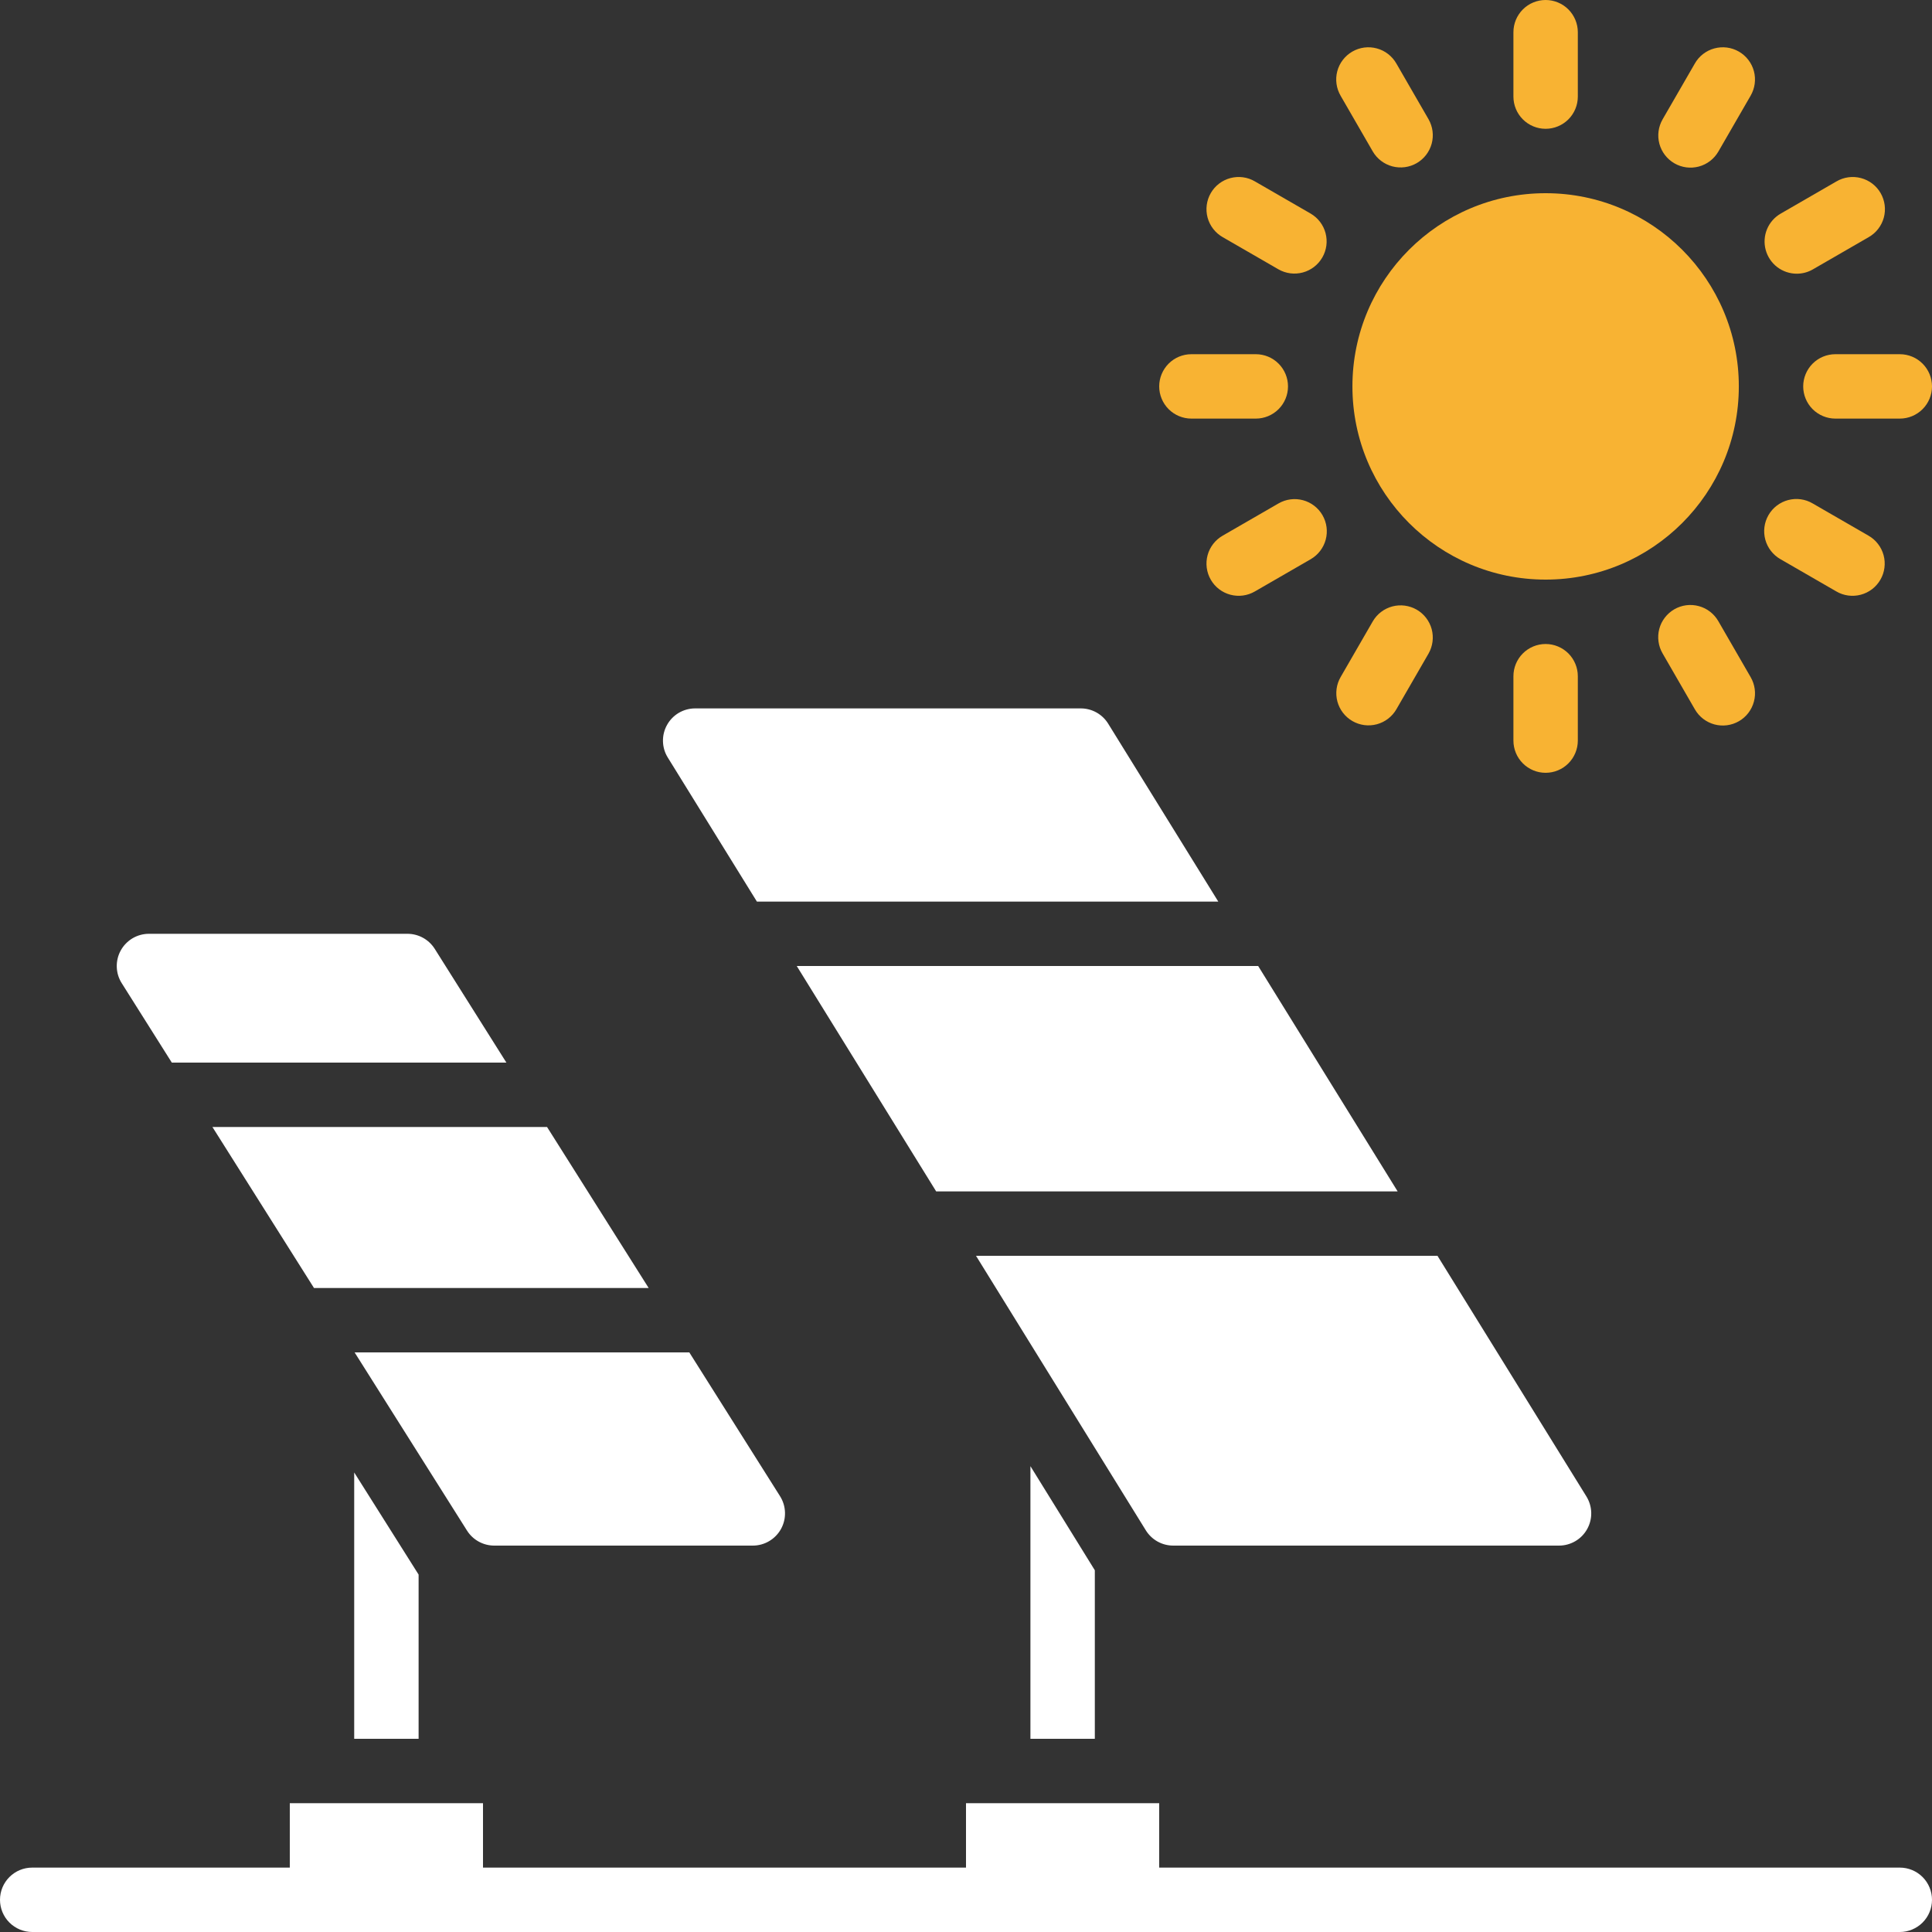
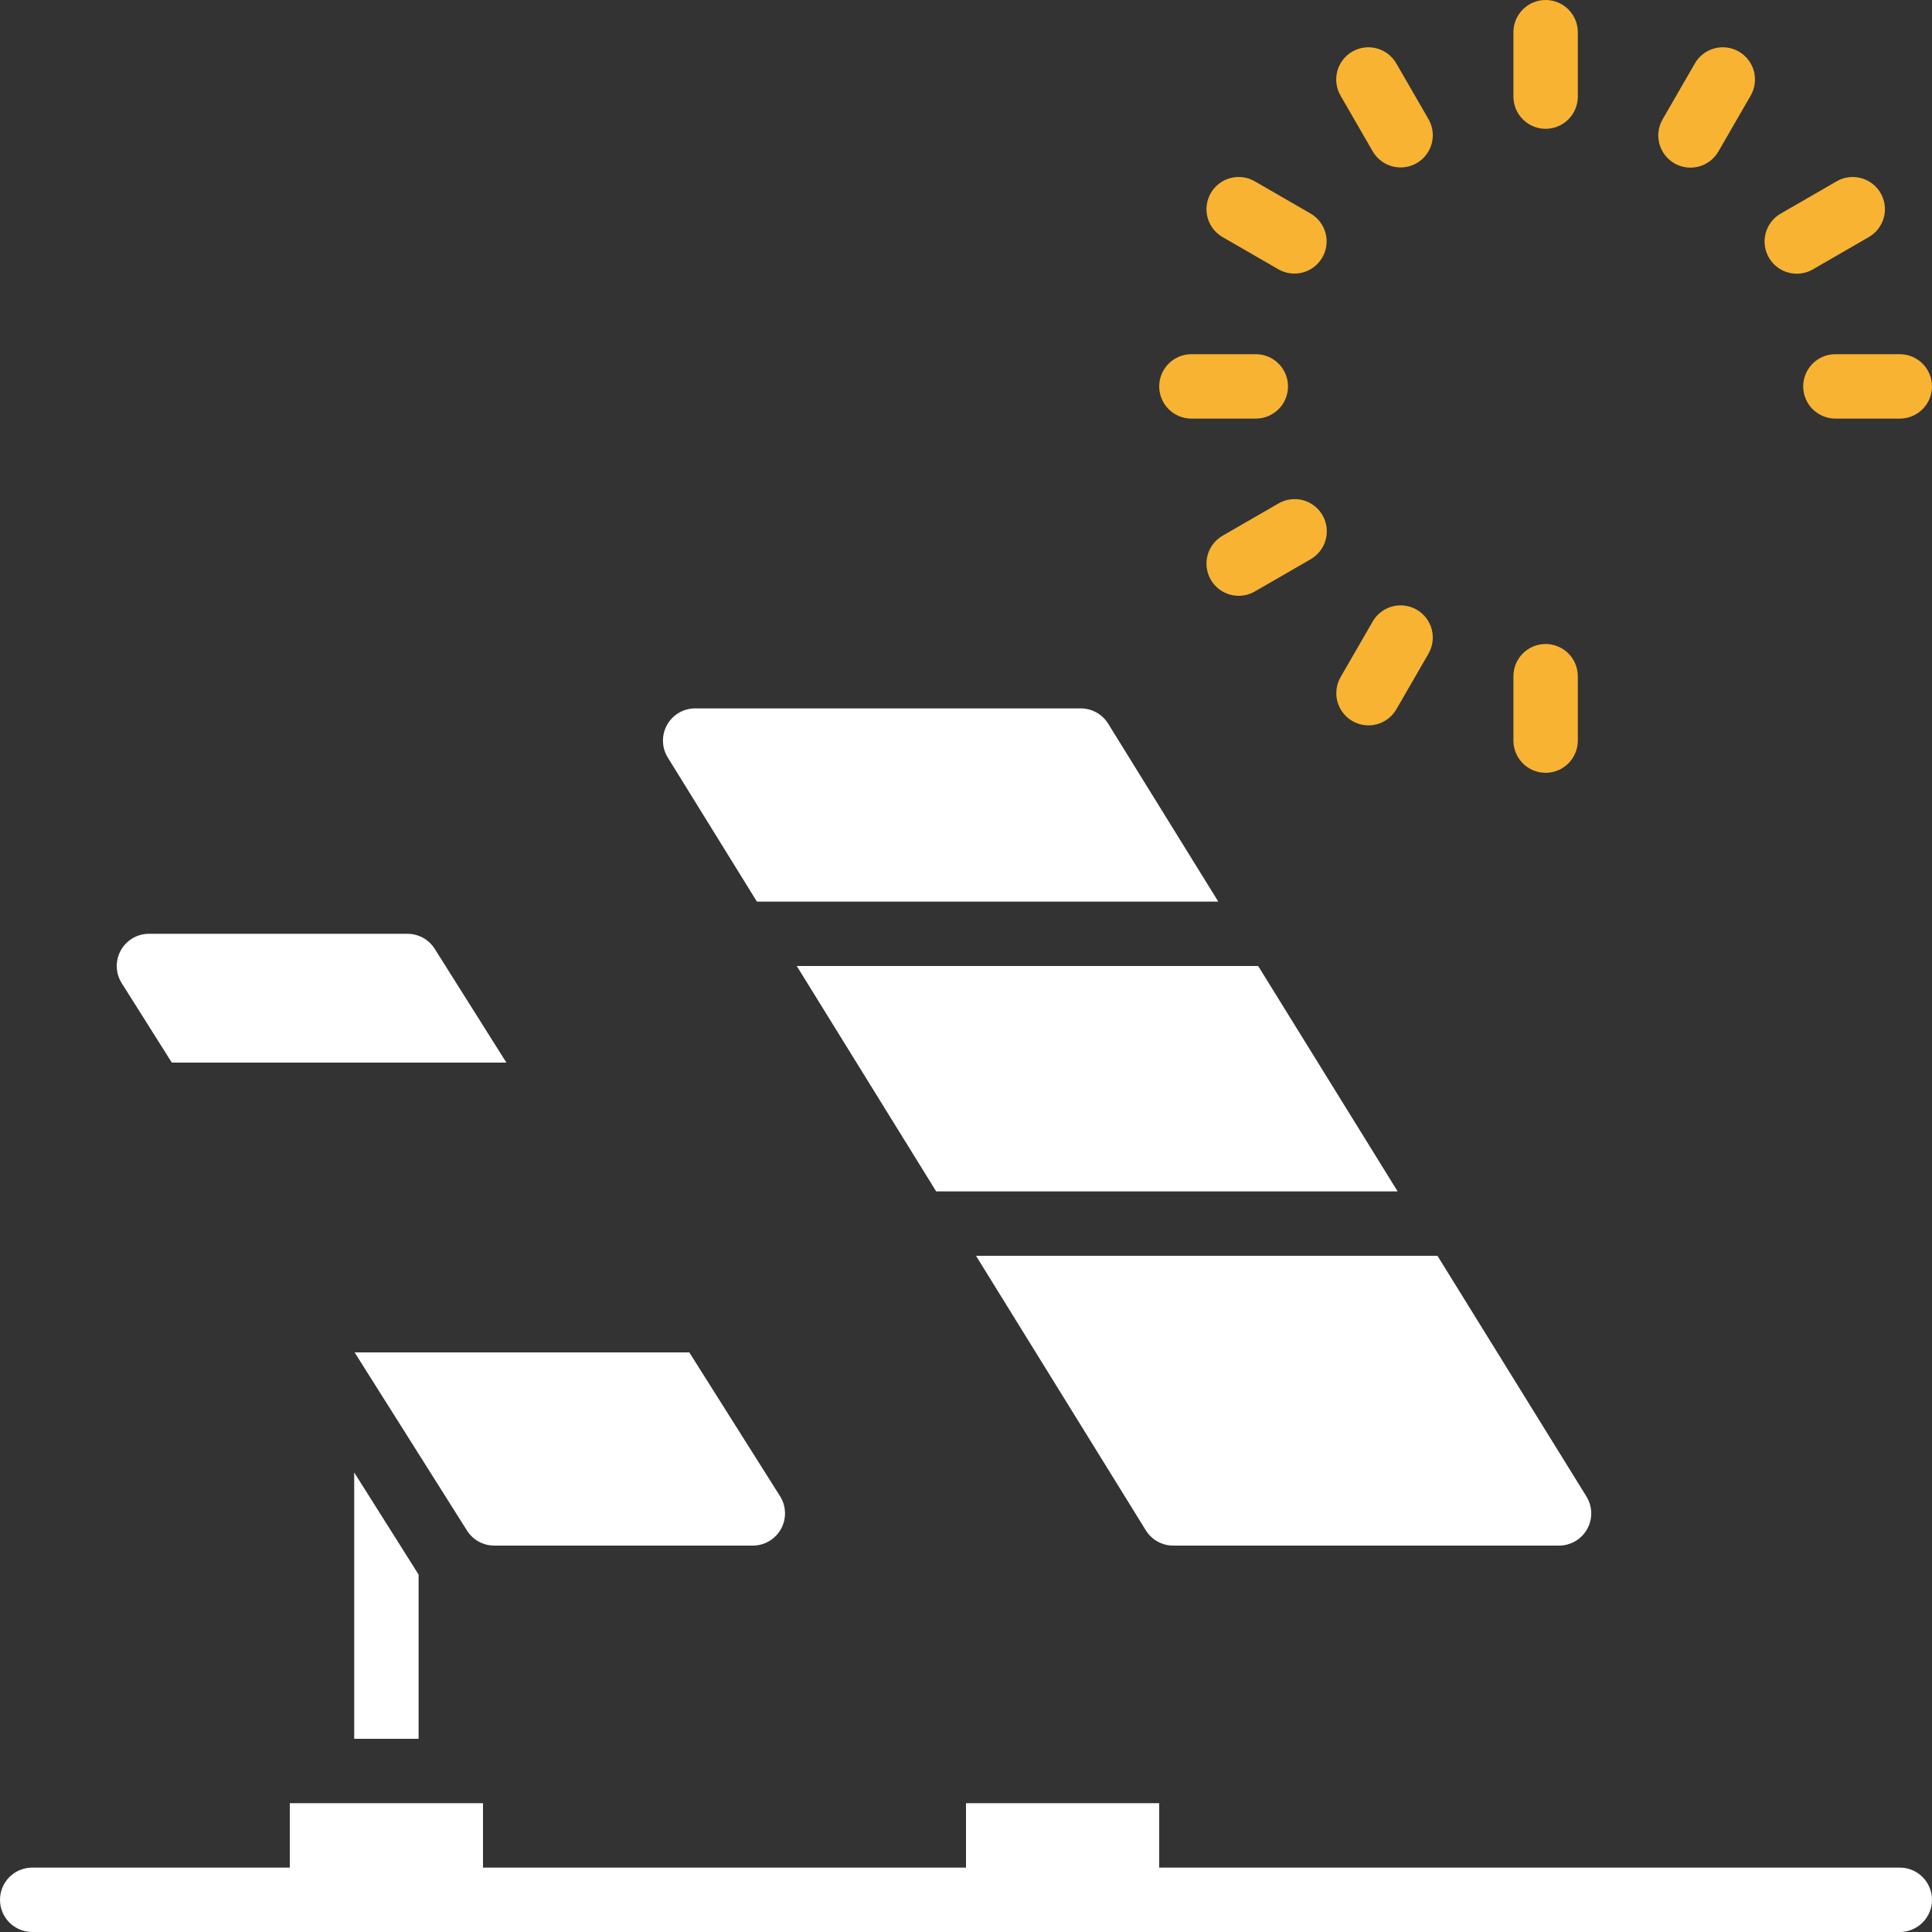
<svg xmlns="http://www.w3.org/2000/svg" width="84" height="84" viewBox="0 0 84 84" fill="none">
  <rect x="0" y="0" width="84" height="84" fill="#333333" stroke="none" />
  <g clip-path="url(#clip0_560_2510)">
    <path d="M82.6 81.2H50.4V78.4H42V81.2H21V78.4H12.6V81.2H1.4C1.029 81.2 0.673 81.347 0.41 81.61C0.147 81.873 0 82.229 0 82.6C0 82.971 0.147 83.327 0.41 83.59C0.673 83.852 1.029 84 1.4 84H82.6C82.971 84 83.327 83.852 83.59 83.59C83.853 83.327 84 82.971 84 82.6C84 82.229 83.853 81.873 83.59 81.61C83.327 81.347 82.971 81.2 82.6 81.2Z" fill="white" />
    <path d="M21.487 67.2H32.73C32.981 67.2 33.227 67.133 33.443 67.005C33.658 66.878 33.836 66.695 33.957 66.476C34.078 66.257 34.138 66.009 34.13 65.758C34.123 65.508 34.049 65.264 33.915 65.052L29.97 58.8H15.418L20.304 66.546C20.43 66.746 20.605 66.911 20.811 67.025C21.018 67.139 21.251 67.2 21.487 67.2Z" fill="white" />
    <path d="M15.4 75.6H18.2V68.46L15.4 64.02V75.6Z" fill="white" />
-     <path d="M13.652 56H28.203L23.785 49H9.236L13.652 56Z" fill="white" />
+     <path d="M13.652 56H28.203H9.236L13.652 56Z" fill="white" />
    <path d="M7.47 46.2H22.017L18.9 41.252C18.773 41.052 18.598 40.887 18.39 40.773C18.183 40.659 17.949 40.599 17.712 40.6H6.476C6.226 40.6 5.98 40.667 5.764 40.794C5.549 40.922 5.371 41.105 5.25 41.324C5.129 41.543 5.07 41.79 5.077 42.041C5.084 42.291 5.158 42.535 5.292 42.746L7.47 46.2Z" fill="white" />
-     <path d="M47.601 75.6V68.272L44.801 63.746V75.6H47.601Z" fill="white" />
    <path d="M51.009 67.2H67.784C68.033 67.2 68.278 67.133 68.493 67.007C68.709 66.881 68.886 66.699 69.007 66.481C69.129 66.263 69.19 66.016 69.184 65.767C69.178 65.518 69.105 65.274 68.974 65.062L62.499 54.6H42.435L49.819 66.537C49.945 66.739 50.12 66.907 50.328 67.023C50.536 67.139 50.771 67.2 51.009 67.2Z" fill="white" />
    <path d="M40.703 51.8H60.767L54.703 42H34.641L40.703 51.8Z" fill="white" />
    <path d="M32.909 39.2H52.969L48.181 31.463C48.056 31.261 47.881 31.093 47.672 30.977C47.464 30.861 47.23 30.8 46.991 30.8H30.225C29.976 30.8 29.731 30.866 29.515 30.992C29.3 31.119 29.123 31.3 29.002 31.518C28.88 31.736 28.819 31.982 28.825 32.231C28.83 32.481 28.902 32.724 29.034 32.936L32.909 39.2Z" fill="white" />
-     <path d="M67.201 25.2C71.84 25.2 75.601 21.439 75.601 16.8C75.601 12.161 71.84 8.4 67.201 8.4C62.562 8.4 58.801 12.161 58.801 16.8C58.801 21.439 62.562 25.2 67.201 25.2Z" fill="#F8B333" />
    <path d="M67.201 5.6C67.572 5.6 67.928 5.452 68.191 5.19C68.453 4.927 68.601 4.571 68.601 4.2V1.4C68.601 1.029 68.453 0.673 68.191 0.41C67.928 0.147 67.572 0 67.201 0C66.829 0 66.473 0.147 66.211 0.41C65.948 0.673 65.801 1.029 65.801 1.4V4.2C65.801 4.571 65.948 4.927 66.211 5.19C66.473 5.452 66.829 5.6 67.201 5.6Z" fill="#F8B333" />
    <path d="M68.601 32.2V29.4C68.601 29.029 68.453 28.673 68.191 28.41C67.928 28.148 67.572 28 67.201 28C66.829 28 66.473 28.148 66.211 28.41C65.948 28.673 65.801 29.029 65.801 29.4V32.2C65.801 32.571 65.948 32.927 66.211 33.19C66.473 33.453 66.829 33.6 67.201 33.6C67.572 33.6 67.928 33.453 68.191 33.19C68.453 32.927 68.601 32.571 68.601 32.2Z" fill="#F8B333" />
    <path d="M59.688 6.589C59.875 6.907 60.18 7.139 60.538 7.234C60.895 7.328 61.276 7.278 61.596 7.093C61.916 6.908 62.15 6.604 62.247 6.247C62.344 5.891 62.295 5.51 62.113 5.189L60.713 2.764C60.621 2.603 60.499 2.462 60.353 2.349C60.208 2.236 60.041 2.153 59.862 2.105C59.684 2.056 59.498 2.044 59.315 2.067C59.132 2.091 58.956 2.151 58.796 2.243C58.636 2.336 58.496 2.459 58.384 2.605C58.271 2.752 58.189 2.919 58.142 3.098C58.095 3.276 58.084 3.462 58.109 3.645C58.134 3.828 58.195 4.004 58.288 4.164L59.688 6.589Z" fill="#F8B333" />
-     <path d="M73.688 30.837C73.779 30.997 73.901 31.138 74.047 31.251C74.193 31.364 74.36 31.447 74.538 31.496C74.716 31.544 74.902 31.557 75.085 31.533C75.269 31.509 75.445 31.449 75.605 31.357C75.765 31.265 75.905 31.142 76.017 30.995C76.129 30.848 76.211 30.681 76.258 30.502C76.306 30.324 76.317 30.138 76.292 29.955C76.267 29.772 76.206 29.596 76.113 29.437L74.713 27.012C74.621 26.851 74.499 26.71 74.353 26.597C74.208 26.484 74.041 26.401 73.862 26.353C73.684 26.304 73.498 26.292 73.315 26.315C73.132 26.339 72.956 26.399 72.796 26.491C72.636 26.584 72.496 26.707 72.384 26.853C72.271 27 72.189 27.167 72.142 27.346C72.095 27.524 72.084 27.71 72.109 27.893C72.134 28.076 72.195 28.253 72.288 28.412L73.688 30.837Z" fill="#F8B333" />
    <path d="M53.163 10.312L55.588 11.712C55.909 11.895 56.29 11.943 56.647 11.846C57.004 11.749 57.307 11.515 57.492 11.195C57.677 10.875 57.728 10.495 57.633 10.137C57.539 9.78 57.307 9.475 56.988 9.288L54.563 7.888C54.404 7.794 54.228 7.733 54.045 7.708C53.862 7.683 53.676 7.695 53.497 7.742C53.319 7.789 53.151 7.871 53.005 7.983C52.858 8.095 52.735 8.235 52.643 8.395C52.55 8.555 52.491 8.732 52.467 8.915C52.443 9.098 52.456 9.284 52.504 9.462C52.552 9.64 52.636 9.807 52.749 9.953C52.862 10.099 53.003 10.221 53.163 10.312Z" fill="#F8B333" />
-     <path d="M77.411 24.312L79.836 25.712C79.995 25.806 80.171 25.867 80.354 25.892C80.537 25.917 80.723 25.905 80.902 25.858C81.08 25.811 81.248 25.729 81.394 25.617C81.541 25.505 81.664 25.364 81.756 25.205C81.849 25.045 81.909 24.868 81.932 24.685C81.956 24.502 81.944 24.316 81.895 24.138C81.847 23.96 81.764 23.793 81.65 23.647C81.537 23.501 81.397 23.379 81.236 23.288L78.811 21.888C78.652 21.794 78.476 21.733 78.293 21.708C78.11 21.683 77.924 21.695 77.745 21.742C77.567 21.789 77.399 21.871 77.253 21.983C77.106 22.095 76.983 22.235 76.891 22.395C76.798 22.555 76.739 22.732 76.715 22.915C76.691 23.098 76.704 23.284 76.752 23.462C76.8 23.64 76.884 23.807 76.997 23.953C77.11 24.099 77.251 24.221 77.411 24.312Z" fill="#F8B333" />
    <path d="M51.8 18.2H54.6C54.972 18.2 55.328 18.052 55.59 17.79C55.853 17.527 56 17.171 56 16.8C56 16.429 55.853 16.073 55.59 15.81C55.328 15.547 54.972 15.4 54.6 15.4H51.8C51.429 15.4 51.073 15.547 50.81 15.81C50.548 16.073 50.4 16.429 50.4 16.8C50.4 17.171 50.548 17.527 50.81 17.79C51.073 18.052 51.429 18.2 51.8 18.2Z" fill="#F8B333" />
    <path d="M82.6 15.4H79.8C79.429 15.4 79.073 15.547 78.81 15.81C78.548 16.073 78.4 16.429 78.4 16.8C78.4 17.171 78.548 17.527 78.81 17.79C79.073 18.052 79.429 18.2 79.8 18.2H82.6C82.972 18.2 83.328 18.052 83.59 17.79C83.853 17.527 84 17.171 84 16.8C84 16.429 83.853 16.073 83.59 15.81C83.328 15.547 82.972 15.4 82.6 15.4Z" fill="#F8B333" />
    <path d="M57.5 22.4C57.315 22.079 57.009 21.844 56.65 21.748C56.292 21.652 55.91 21.702 55.588 21.888L53.163 23.288C53.003 23.379 52.862 23.501 52.749 23.647C52.636 23.793 52.552 23.96 52.504 24.138C52.456 24.316 52.443 24.502 52.467 24.685C52.491 24.868 52.55 25.045 52.643 25.205C52.735 25.365 52.858 25.505 53.005 25.617C53.151 25.729 53.319 25.811 53.497 25.858C53.676 25.905 53.862 25.917 54.045 25.892C54.228 25.867 54.404 25.806 54.563 25.713L56.988 24.313C57.309 24.127 57.544 23.821 57.64 23.462C57.736 23.104 57.686 22.722 57.5 22.4Z" fill="#F8B333" />
    <path d="M78.121 11.9C78.367 11.9 78.608 11.836 78.821 11.712L81.245 10.312C81.406 10.221 81.547 10.099 81.66 9.953C81.773 9.807 81.856 9.64 81.905 9.462C81.953 9.284 81.966 9.098 81.942 8.915C81.918 8.732 81.858 8.555 81.766 8.395C81.674 8.235 81.551 8.095 81.404 7.983C81.257 7.871 81.09 7.789 80.911 7.742C80.733 7.695 80.547 7.683 80.364 7.708C80.181 7.733 80.005 7.794 79.845 7.888L77.421 9.288C77.154 9.442 76.945 9.68 76.827 9.964C76.709 10.249 76.689 10.565 76.768 10.862C76.848 11.16 77.024 11.423 77.268 11.611C77.513 11.798 77.812 11.9 78.121 11.9Z" fill="#F8B333" />
    <path d="M58.8 31.35C58.959 31.442 59.135 31.502 59.318 31.526C59.5 31.55 59.685 31.537 59.863 31.49C60.04 31.442 60.207 31.36 60.353 31.248C60.498 31.136 60.621 30.996 60.713 30.837L62.113 28.412C62.295 28.09 62.343 27.71 62.247 27.353C62.15 26.996 61.916 26.692 61.596 26.507C61.275 26.323 60.895 26.272 60.538 26.366C60.18 26.461 59.875 26.693 59.688 27.012L58.288 29.437C58.196 29.596 58.136 29.772 58.112 29.954C58.088 30.137 58.1 30.322 58.147 30.5C58.195 30.677 58.277 30.844 58.389 30.99C58.501 31.136 58.641 31.259 58.8 31.35Z" fill="#F8B333" />
    <path d="M72.8 7.101C73.121 7.287 73.503 7.337 73.862 7.241C74.221 7.145 74.526 6.91 74.712 6.589L76.112 4.164C76.205 4.004 76.266 3.828 76.291 3.645C76.316 3.462 76.305 3.276 76.258 3.098C76.21 2.919 76.129 2.752 76.016 2.605C75.904 2.459 75.764 2.336 75.604 2.243C75.444 2.151 75.268 2.091 75.085 2.067C74.902 2.044 74.716 2.056 74.537 2.105C74.359 2.153 74.192 2.236 74.046 2.349C73.9 2.462 73.778 2.603 73.687 2.764L72.287 5.189C72.102 5.51 72.051 5.892 72.147 6.251C72.243 6.609 72.478 6.915 72.8 7.101Z" fill="#F8B333" />
  </g>
  <defs>
    <clipPath id="clip0_560_2510">
      <rect width="84" height="84" fill="white" />
    </clipPath>
  </defs>
</svg>